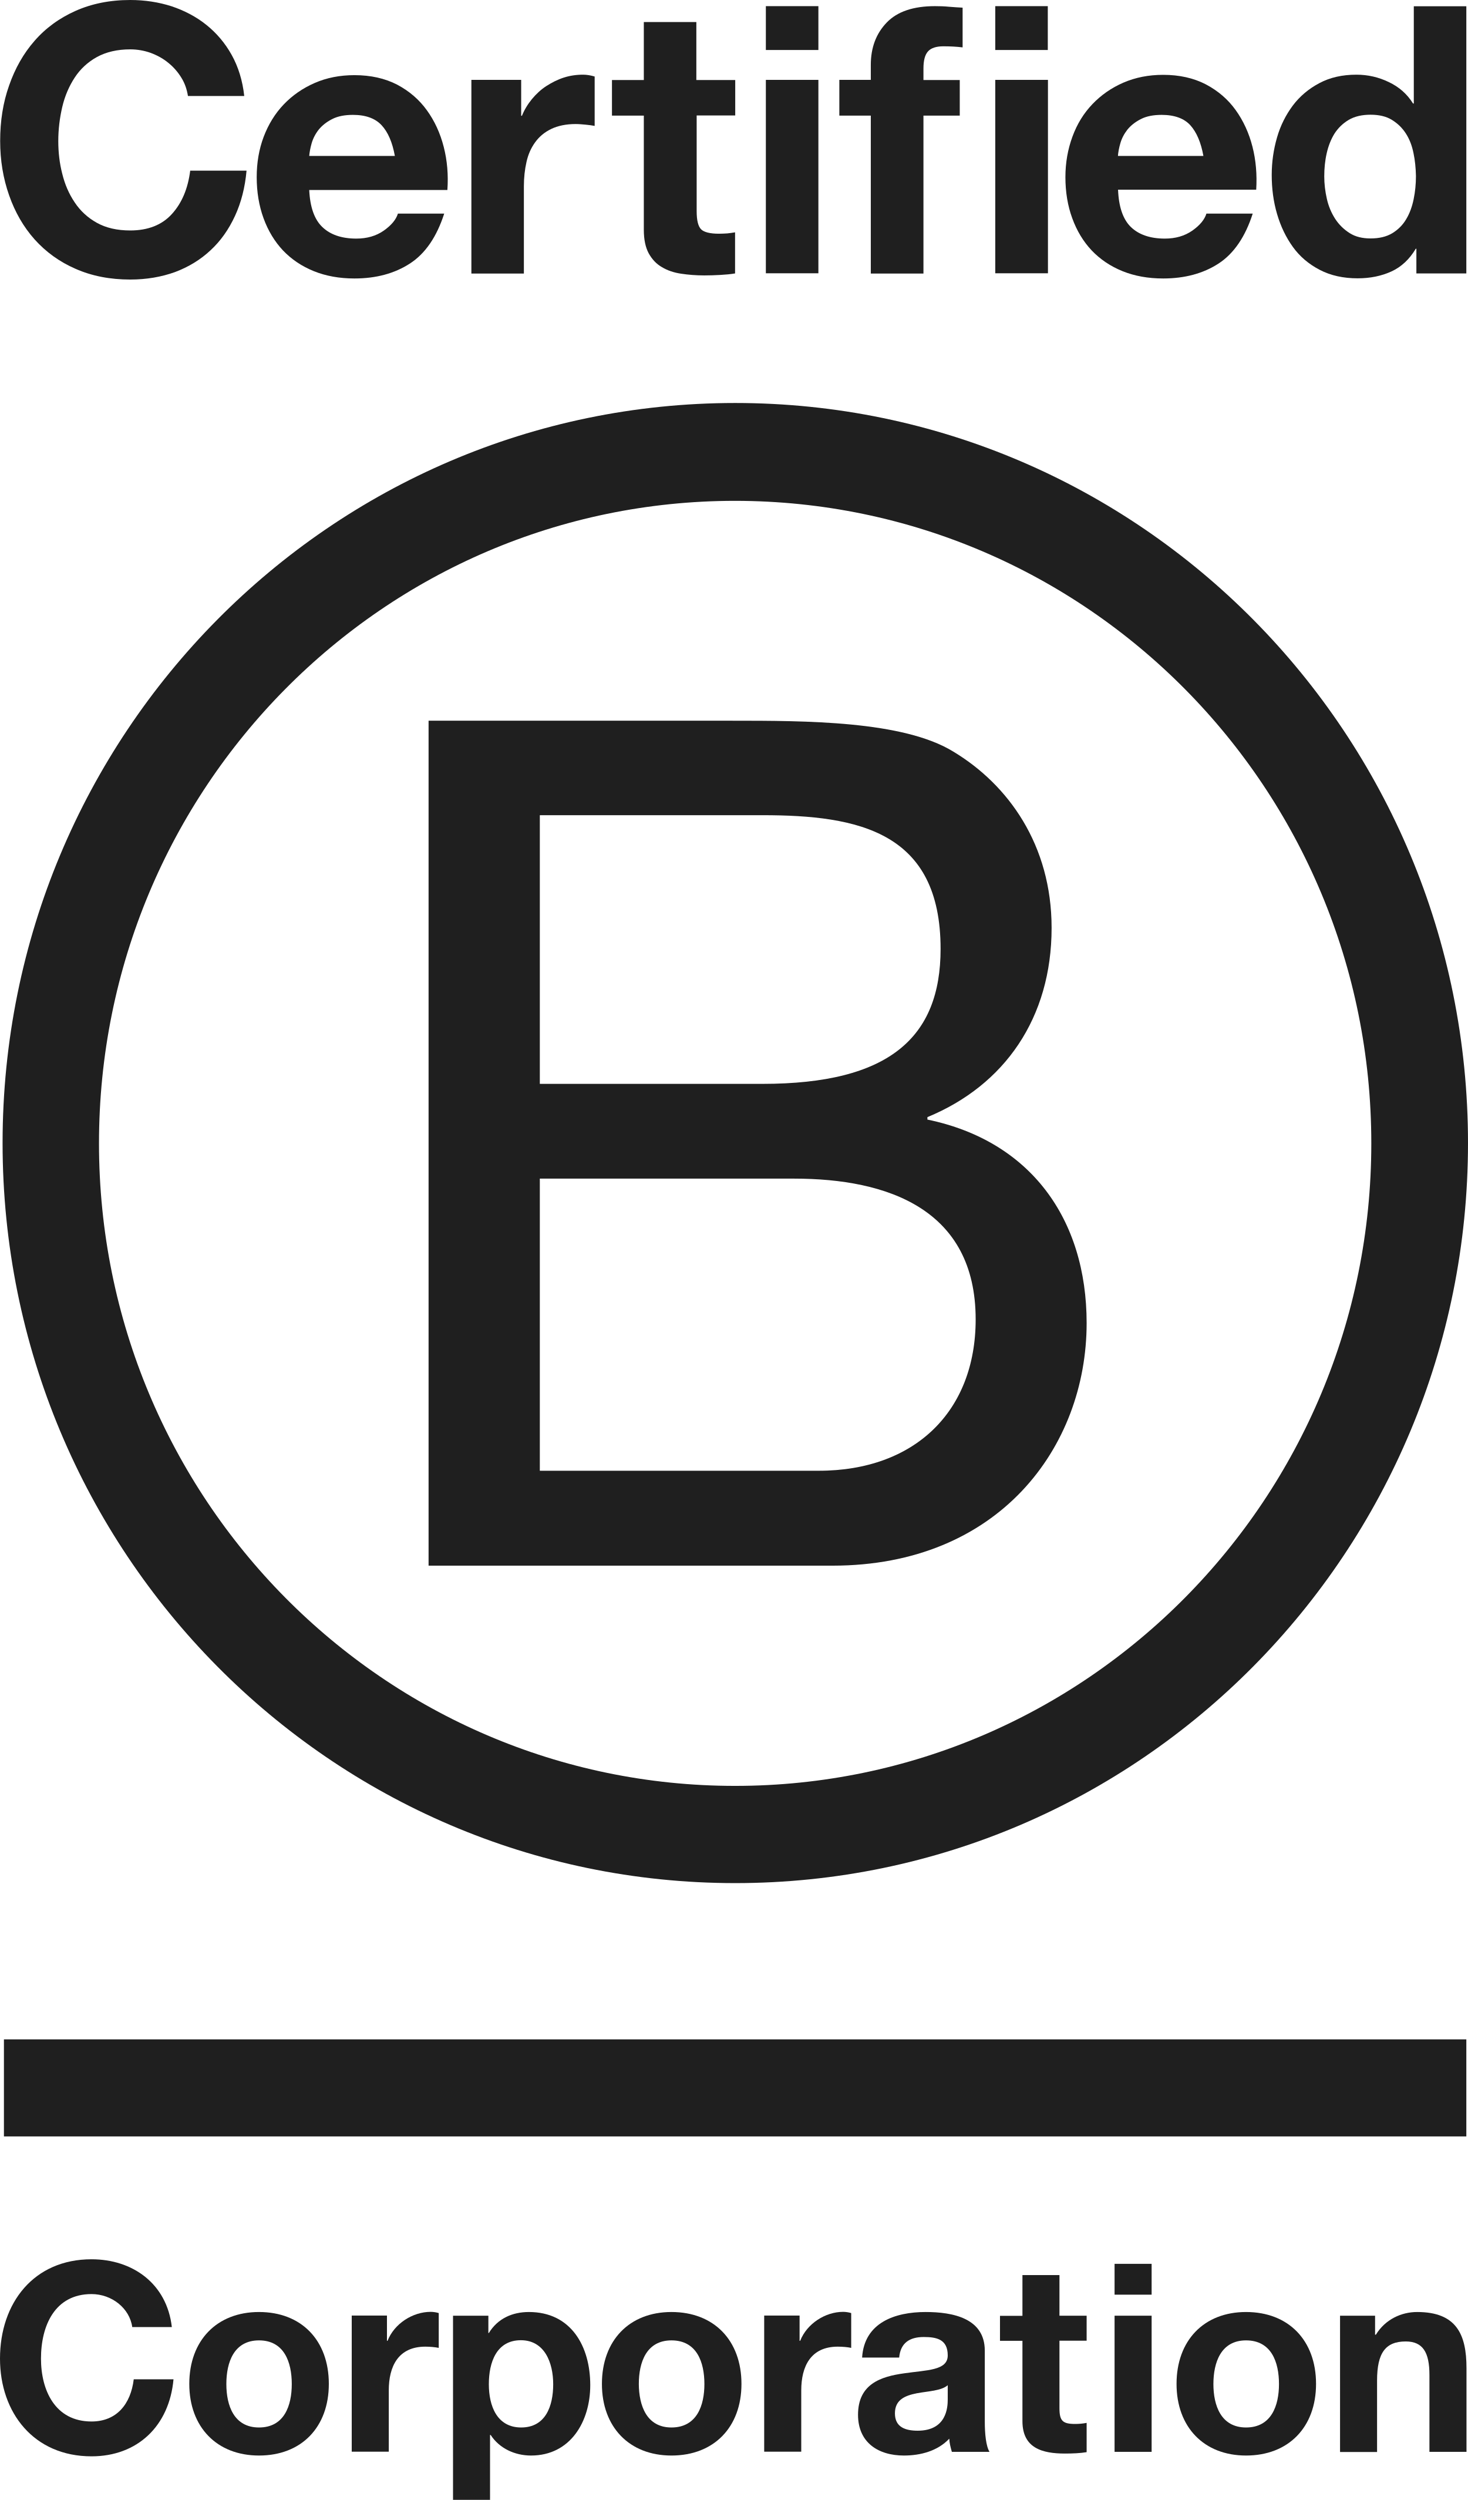
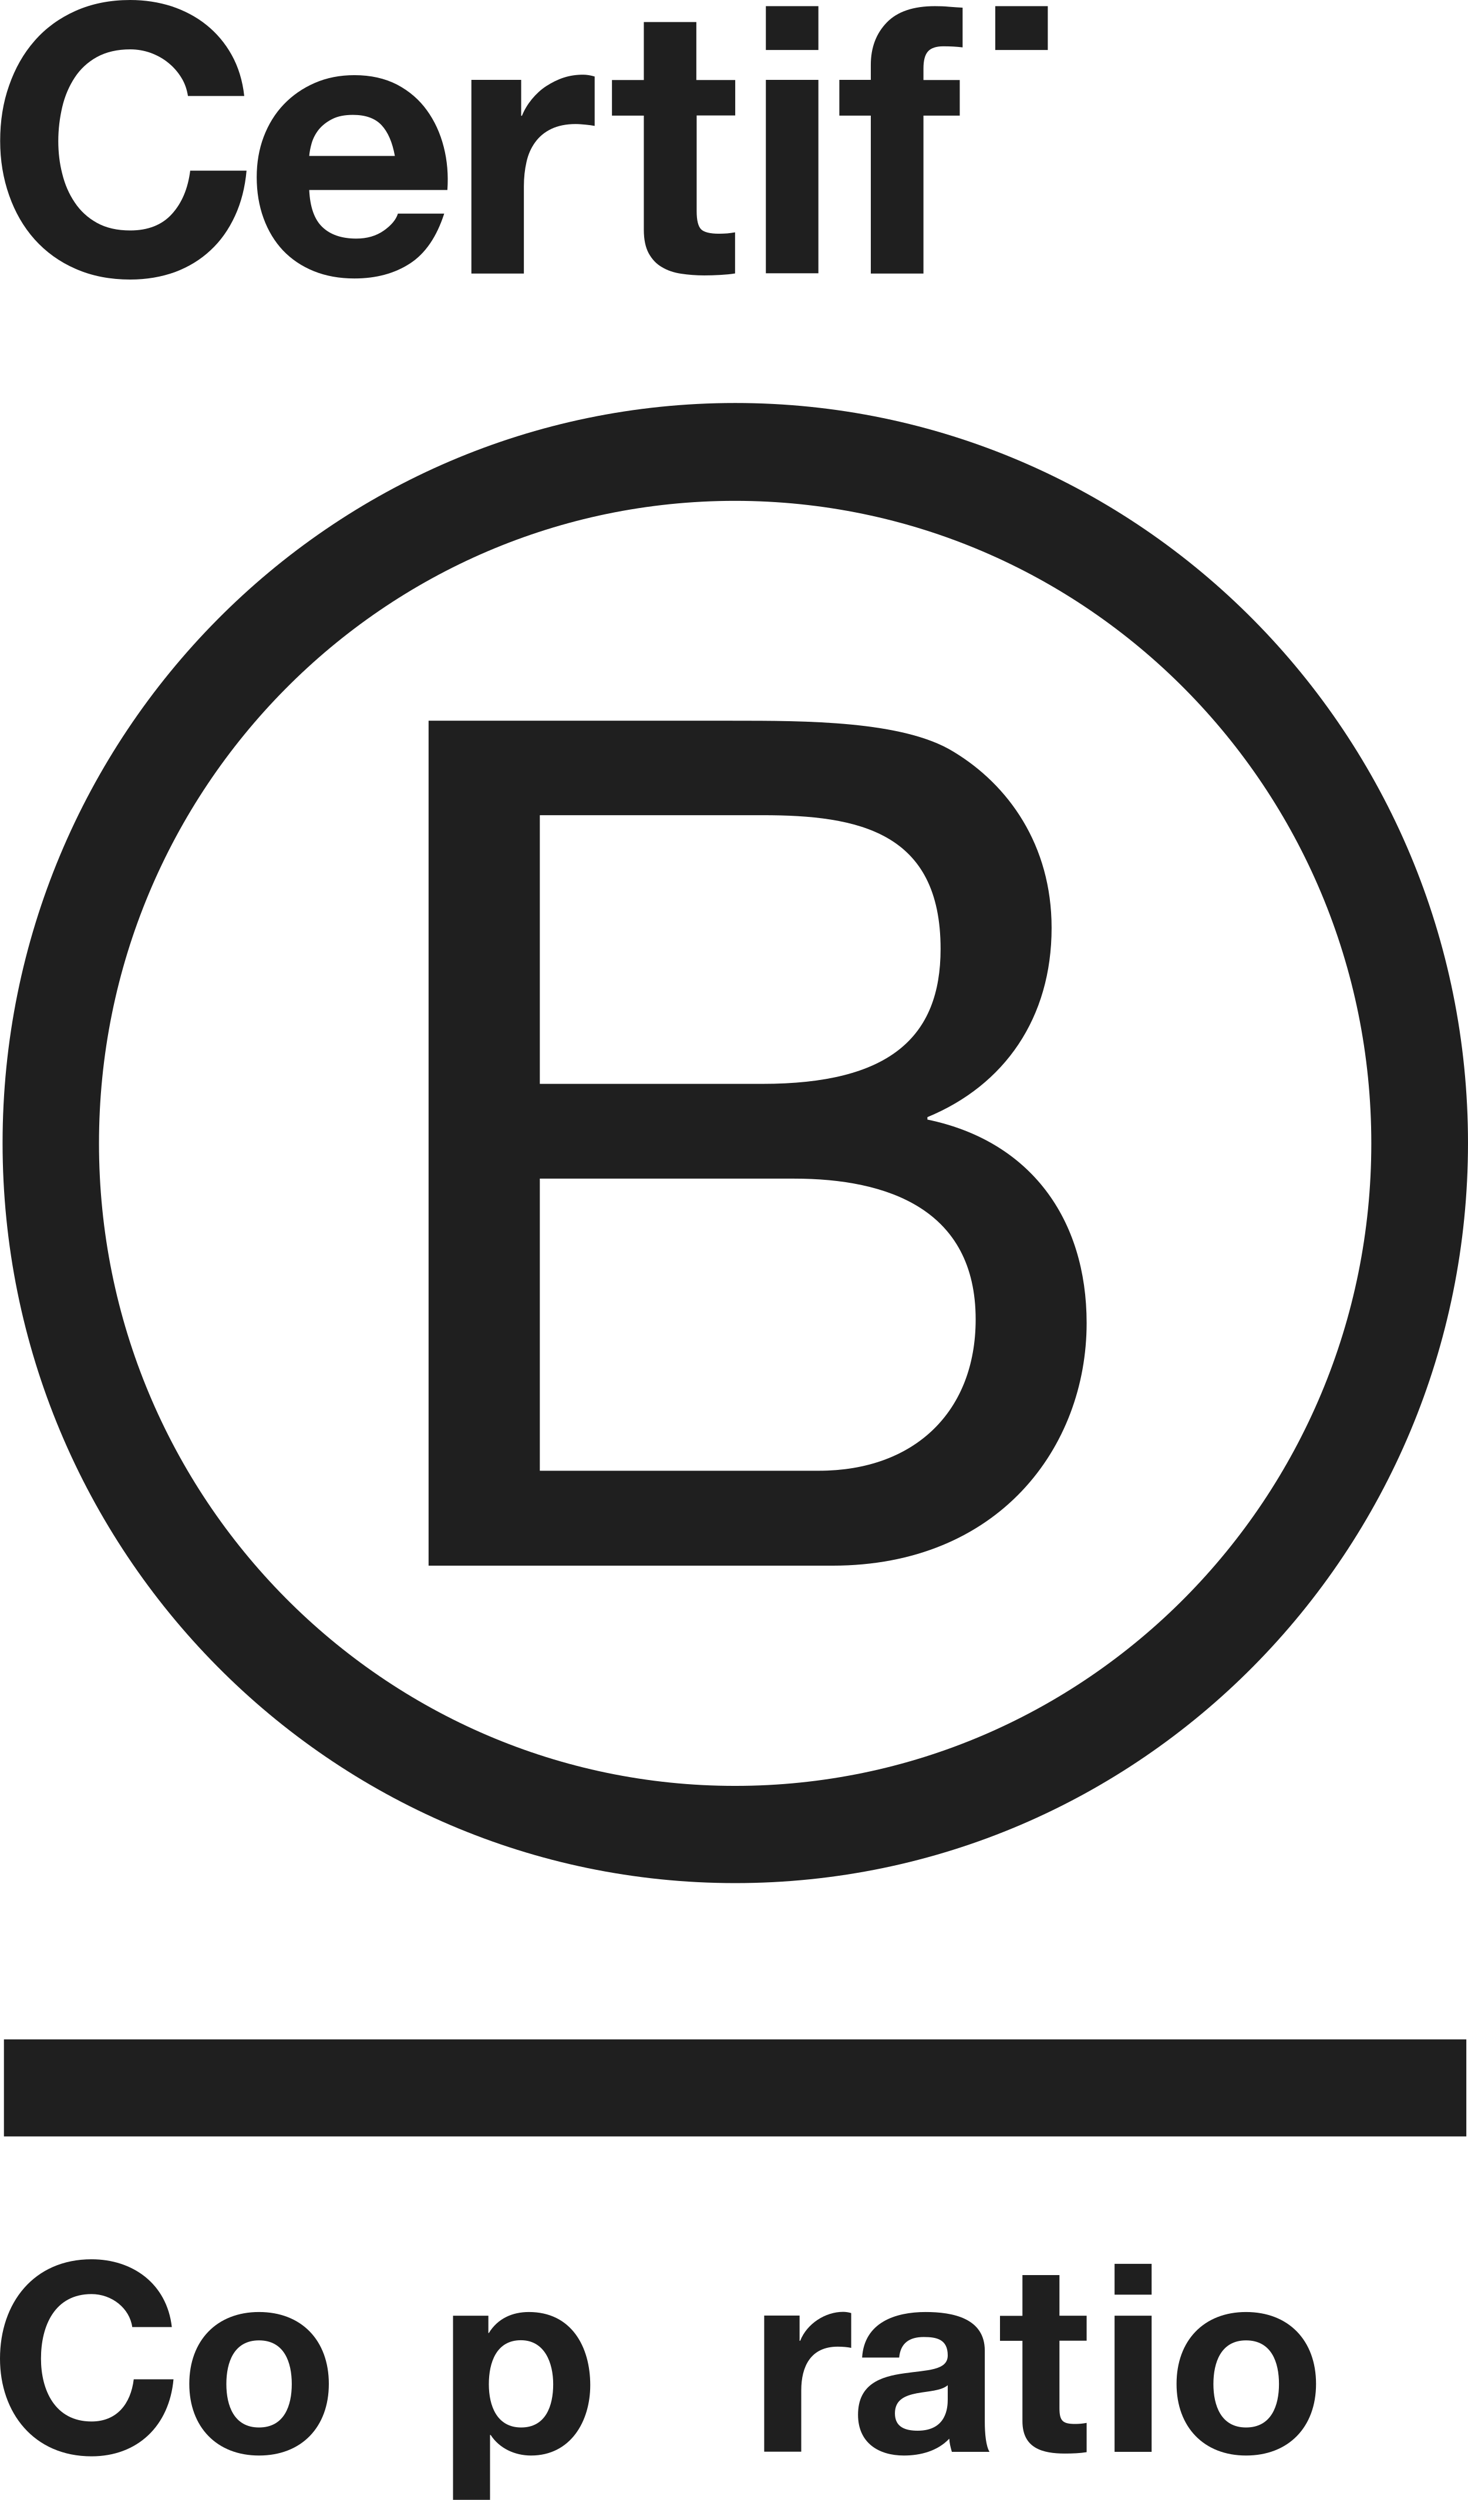
<svg xmlns="http://www.w3.org/2000/svg" width="37" height="63" viewBox="0 0 37 63" fill="none">
  <path d="M10.802 18.163H18.446C20.306 18.163 22.759 18.163 24.025 18.94C25.414 19.775 26.505 21.294 26.505 23.384C26.505 25.649 25.326 27.349 23.375 28.153V28.215C25.973 28.752 27.388 30.719 27.388 33.343C27.388 36.474 25.173 39.457 20.983 39.457H10.802V18.163ZM13.606 27.315H19.219C22.407 27.315 23.707 26.151 23.707 23.914C23.707 20.961 21.641 20.544 19.219 20.544H13.606V27.315ZM13.606 37.065H20.635C23.053 37.065 24.591 35.573 24.591 33.251C24.591 30.476 22.376 29.703 20.015 29.703H13.606V37.065Z" fill="#1F1F1F" />
  <path d="M34.563 28.814C34.563 37.757 27.385 45.007 18.527 45.007C9.673 45.007 2.495 37.757 2.495 28.814C2.495 19.872 9.673 12.622 18.527 12.622C27.385 12.626 34.563 19.875 34.563 28.814ZM18.531 10.156C8.334 10.156 0.065 18.507 0.065 28.806C0.065 39.105 8.334 47.457 18.531 47.457C28.731 47.457 37 39.105 37 28.806C37 18.507 28.731 10.156 18.531 10.156Z" fill="#1F1F1F" />
  <path d="M36.958 51.395H0.099V53.841H36.958V51.395Z" fill="#1F1F1F" />
  <path d="M4.569 1.955C4.481 1.812 4.373 1.689 4.243 1.584C4.113 1.476 3.964 1.395 3.799 1.333C3.635 1.275 3.463 1.244 3.283 1.244C2.954 1.244 2.675 1.31 2.441 1.438C2.212 1.565 2.024 1.739 1.883 1.955C1.741 2.172 1.634 2.419 1.569 2.697C1.504 2.976 1.469 3.262 1.469 3.555C1.469 3.837 1.5 4.112 1.569 4.379C1.634 4.645 1.737 4.885 1.883 5.101C2.024 5.314 2.212 5.488 2.441 5.615C2.671 5.743 2.95 5.808 3.283 5.808C3.731 5.808 4.083 5.669 4.331 5.395C4.584 5.117 4.737 4.753 4.794 4.301H6.214C6.176 4.722 6.08 5.101 5.923 5.441C5.766 5.781 5.563 6.071 5.307 6.307C5.051 6.547 4.752 6.728 4.412 6.856C4.071 6.979 3.692 7.045 3.283 7.045C2.774 7.045 2.315 6.956 1.905 6.775C1.496 6.597 1.156 6.349 0.872 6.033C0.593 5.72 0.379 5.349 0.23 4.923C0.08 4.498 0.004 4.042 0.004 3.552C0.004 3.049 0.077 2.582 0.23 2.153C0.379 1.724 0.593 1.345 0.872 1.028C1.152 0.707 1.496 0.456 1.905 0.274C2.311 0.093 2.77 0 3.283 0C3.65 0 3.998 0.054 4.324 0.158C4.649 0.267 4.944 0.421 5.2 0.626C5.456 0.831 5.671 1.082 5.839 1.384C6.007 1.685 6.114 2.033 6.156 2.419H4.737C4.71 2.249 4.657 2.095 4.569 1.955Z" fill="#1F1F1F" />
  <path d="M8.123 5.72C8.322 5.913 8.609 6.013 8.98 6.013C9.248 6.013 9.478 5.948 9.673 5.812C9.864 5.677 9.983 5.534 10.029 5.383H11.196C11.008 5.967 10.721 6.388 10.335 6.639C9.948 6.891 9.481 7.018 8.934 7.018C8.556 7.018 8.211 6.956 7.909 6.833C7.603 6.709 7.346 6.535 7.132 6.311C6.922 6.087 6.757 5.816 6.642 5.499C6.528 5.186 6.47 4.838 6.47 4.464C6.47 4.1 6.528 3.76 6.646 3.447C6.765 3.134 6.933 2.86 7.151 2.632C7.369 2.404 7.63 2.222 7.932 2.091C8.234 1.959 8.567 1.894 8.934 1.894C9.344 1.894 9.703 1.975 10.009 2.133C10.316 2.296 10.564 2.508 10.759 2.779C10.955 3.049 11.096 3.358 11.184 3.702C11.272 4.046 11.303 4.409 11.276 4.788H7.794C7.813 5.209 7.92 5.526 8.123 5.72ZM9.619 3.157C9.459 2.983 9.217 2.895 8.896 2.895C8.686 2.895 8.51 2.929 8.368 3.003C8.226 3.076 8.116 3.165 8.031 3.269C7.947 3.378 7.89 3.49 7.855 3.61C7.821 3.729 7.802 3.834 7.794 3.93H9.952C9.891 3.59 9.78 3.331 9.619 3.157Z" fill="#1F1F1F" />
  <path d="M13.136 2.013V2.918H13.155C13.216 2.767 13.3 2.628 13.407 2.497C13.514 2.369 13.633 2.257 13.771 2.168C13.909 2.079 14.054 2.006 14.211 1.955C14.368 1.905 14.528 1.882 14.697 1.882C14.785 1.882 14.88 1.897 14.988 1.928V3.173C14.926 3.161 14.85 3.15 14.762 3.142C14.674 3.134 14.59 3.126 14.509 3.126C14.268 3.126 14.062 3.169 13.893 3.25C13.725 3.331 13.591 3.443 13.488 3.586C13.384 3.729 13.312 3.892 13.27 4.081C13.227 4.27 13.204 4.475 13.204 4.695V6.894H11.881V2.013H13.136Z" fill="#1F1F1F" />
  <path d="M18.531 2.013V2.91H17.559V5.325C17.559 5.553 17.597 5.704 17.67 5.778C17.742 5.851 17.895 5.89 18.117 5.89C18.194 5.89 18.263 5.886 18.332 5.882C18.401 5.874 18.466 5.866 18.527 5.855V6.891C18.416 6.91 18.29 6.921 18.152 6.929C18.014 6.937 17.88 6.941 17.75 6.941C17.543 6.941 17.348 6.925 17.169 6.898C16.985 6.871 16.824 6.817 16.683 6.732C16.541 6.651 16.434 6.535 16.35 6.384C16.269 6.234 16.227 6.036 16.227 5.789V2.914H15.424V2.017H16.227V0.556H17.551V2.017H18.531V2.013Z" fill="#1F1F1F" />
  <path d="M19.303 1.26V0.155H20.627V1.26H19.303ZM20.627 2.013V6.887H19.303V2.013H20.627Z" fill="#1F1F1F" />
  <path d="M21.155 2.013H21.948V1.635C21.948 1.202 22.081 0.846 22.349 0.568C22.617 0.29 23.023 0.155 23.562 0.155C23.681 0.155 23.799 0.158 23.918 0.17C24.037 0.178 24.151 0.189 24.262 0.193V1.194C24.105 1.175 23.945 1.167 23.776 1.167C23.597 1.167 23.466 1.21 23.39 1.295C23.313 1.38 23.275 1.523 23.275 1.724V2.017H24.19V2.914H23.275V6.894H21.948V2.914H21.155V2.013Z" fill="#1F1F1F" />
-   <path d="M25.085 1.26V0.155H26.409V1.26H25.085ZM26.413 2.013V6.887H25.085V2.013H26.413Z" fill="#1F1F1F" />
-   <path d="M28.502 5.72C28.701 5.913 28.988 6.013 29.359 6.013C29.627 6.013 29.856 5.948 30.052 5.812C30.243 5.677 30.361 5.534 30.407 5.383H31.574C31.387 5.967 31.1 6.388 30.717 6.639C30.331 6.891 29.864 7.018 29.317 7.018C28.938 7.018 28.594 6.956 28.291 6.833C27.985 6.709 27.729 6.535 27.515 6.311C27.304 6.087 27.14 5.816 27.025 5.499C26.91 5.186 26.853 4.838 26.853 4.464C26.853 4.1 26.914 3.76 27.029 3.447C27.147 3.123 27.316 2.852 27.534 2.624C27.752 2.396 28.012 2.214 28.314 2.083C28.617 1.952 28.95 1.886 29.317 1.886C29.726 1.886 30.086 1.967 30.392 2.126C30.698 2.288 30.947 2.5 31.142 2.771C31.337 3.041 31.479 3.351 31.567 3.695C31.655 4.038 31.685 4.402 31.662 4.78H28.18C28.196 5.209 28.303 5.526 28.502 5.72ZM30.002 3.157C29.845 2.983 29.6 2.895 29.279 2.895C29.068 2.895 28.892 2.929 28.751 3.003C28.609 3.076 28.498 3.165 28.414 3.269C28.33 3.378 28.272 3.49 28.238 3.61C28.203 3.729 28.184 3.834 28.177 3.93H30.331C30.27 3.59 30.159 3.331 30.002 3.157Z" fill="#1F1F1F" />
-   <path d="M35.684 6.268C35.527 6.531 35.324 6.724 35.072 6.84C34.819 6.956 34.536 7.014 34.218 7.014C33.859 7.014 33.541 6.945 33.266 6.802C32.99 6.659 32.764 6.469 32.588 6.226C32.412 5.982 32.278 5.704 32.187 5.391C32.095 5.078 32.053 4.75 32.053 4.409C32.053 4.081 32.099 3.768 32.187 3.463C32.275 3.157 32.412 2.891 32.588 2.655C32.764 2.423 32.99 2.234 33.254 2.095C33.522 1.952 33.832 1.882 34.188 1.882C34.475 1.882 34.746 1.944 35.003 2.068C35.263 2.191 35.466 2.369 35.615 2.609H35.634V0.158H36.958V6.891H35.699V6.268H35.684ZM35.626 3.857C35.588 3.671 35.527 3.509 35.435 3.366C35.343 3.223 35.228 3.111 35.083 3.022C34.941 2.933 34.758 2.891 34.544 2.891C34.329 2.891 34.142 2.933 33.992 3.022C33.843 3.111 33.725 3.227 33.633 3.37C33.545 3.513 33.48 3.679 33.438 3.865C33.396 4.05 33.377 4.243 33.377 4.444C33.377 4.634 33.4 4.823 33.442 5.008C33.484 5.198 33.556 5.364 33.652 5.515C33.748 5.662 33.87 5.781 34.016 5.874C34.161 5.967 34.337 6.009 34.544 6.009C34.762 6.009 34.941 5.967 35.091 5.878C35.236 5.789 35.355 5.673 35.443 5.522C35.531 5.376 35.592 5.206 35.63 5.02C35.669 4.831 35.688 4.637 35.688 4.437C35.684 4.236 35.665 4.042 35.626 3.857Z" fill="#1F1F1F" />
+   <path d="M25.085 1.26V0.155H26.409V1.26H25.085ZM26.413 2.013H25.085V2.013H26.413Z" fill="#1F1F1F" />
  <path d="M3.333 58.645C3.268 58.173 2.82 57.814 2.307 57.814C1.381 57.814 1.033 58.61 1.033 59.441C1.033 60.229 1.381 61.025 2.307 61.025C2.939 61.025 3.294 60.589 3.371 59.962H4.373C4.266 61.145 3.459 61.903 2.307 61.903C0.853 61.903 0 60.805 0 59.441C0 58.034 0.853 56.937 2.307 56.937C3.34 56.937 4.205 57.547 4.331 58.645H3.333Z" fill="#1F1F1F" />
  <path d="M6.528 58.266C7.599 58.266 8.288 58.981 8.288 60.078C8.288 61.168 7.599 61.883 6.528 61.883C5.464 61.883 4.771 61.164 4.771 60.078C4.771 58.985 5.464 58.266 6.528 58.266ZM6.528 61.176C7.167 61.176 7.354 60.623 7.354 60.082C7.354 59.53 7.163 58.981 6.528 58.981C5.896 58.981 5.705 59.533 5.705 60.082C5.705 60.623 5.896 61.176 6.528 61.176Z" fill="#1F1F1F" />
-   <path d="M8.865 58.355H9.753V58.992H9.768C9.937 58.56 10.4 58.262 10.855 58.262C10.92 58.262 11.001 58.274 11.058 58.293V59.17C10.97 59.151 10.832 59.139 10.721 59.139C10.036 59.139 9.799 59.638 9.799 60.241V61.786H8.865V58.355Z" fill="#1F1F1F" />
  <path d="M12.309 58.359V58.795H12.321C12.543 58.432 12.91 58.266 13.331 58.266C14.398 58.266 14.877 59.135 14.877 60.109C14.877 61.025 14.379 61.883 13.384 61.883C12.979 61.883 12.588 61.705 12.367 61.365H12.351V63H11.418V58.359H12.309ZM13.943 60.086C13.943 59.541 13.725 58.977 13.128 58.977C12.516 58.977 12.321 59.53 12.321 60.086C12.321 60.643 12.531 61.176 13.136 61.176C13.748 61.176 13.943 60.643 13.943 60.086Z" fill="#1F1F1F" />
-   <path d="M16.924 58.266C17.995 58.266 18.688 58.981 18.688 60.078C18.688 61.168 17.995 61.883 16.924 61.883C15.86 61.883 15.171 61.164 15.171 60.078C15.171 58.985 15.86 58.266 16.924 58.266ZM16.924 61.176C17.563 61.176 17.754 60.623 17.754 60.082C17.754 59.53 17.563 58.981 16.924 58.981C16.292 58.981 16.101 59.533 16.101 60.082C16.105 60.623 16.296 61.176 16.924 61.176Z" fill="#1F1F1F" />
  <path d="M20.153 58.355V58.992H20.168C20.337 58.56 20.8 58.262 21.251 58.262C21.316 58.262 21.396 58.274 21.454 58.293V59.17C21.37 59.151 21.232 59.139 21.117 59.139C20.432 59.139 20.195 59.638 20.195 60.241V61.786H19.261V58.355H20.153Z" fill="#1F1F1F" />
  <path d="M21.729 59.414C21.783 58.529 22.564 58.266 23.329 58.266C24.006 58.266 24.821 58.417 24.821 59.24V61.025C24.821 61.338 24.852 61.647 24.94 61.79H23.991C23.96 61.682 23.93 61.57 23.926 61.458C23.631 61.771 23.199 61.883 22.782 61.883C22.139 61.883 21.626 61.559 21.626 60.855C21.626 60.078 22.204 59.893 22.782 59.812C23.355 59.727 23.887 59.746 23.887 59.36C23.887 58.954 23.608 58.896 23.283 58.896C22.927 58.896 22.697 59.043 22.663 59.414H21.729ZM23.884 60.113C23.723 60.252 23.398 60.26 23.107 60.314C22.816 60.372 22.556 60.473 22.556 60.82C22.556 61.172 22.824 61.257 23.13 61.257C23.857 61.257 23.887 60.673 23.887 60.469V60.113H23.884Z" fill="#1F1F1F" />
  <path d="M26.703 58.359H27.388V58.989H26.703V60.689C26.703 61.01 26.784 61.087 27.098 61.087C27.197 61.087 27.289 61.079 27.388 61.06V61.798C27.232 61.825 27.025 61.833 26.841 61.833C26.271 61.833 25.77 61.698 25.77 61.017V58.992H25.204V58.362H25.77V57.335H26.703V58.359Z" fill="#1F1F1F" />
  <path d="M29.026 57.829H28.092V57.052H29.026V57.829ZM28.092 58.359H29.026V61.79H28.092V58.359Z" fill="#1F1F1F" />
  <path d="M31.406 58.266C32.477 58.266 33.17 58.981 33.17 60.078C33.17 61.168 32.477 61.883 31.406 61.883C30.342 61.883 29.654 61.164 29.654 60.078C29.654 58.985 30.342 58.266 31.406 58.266ZM31.406 61.176C32.045 61.176 32.236 60.623 32.236 60.082C32.236 59.53 32.045 58.981 31.406 58.981C30.775 58.981 30.583 59.533 30.583 60.082C30.583 60.623 30.775 61.176 31.406 61.176Z" fill="#1F1F1F" />
-   <path d="M33.771 58.359H34.658V58.838H34.678C34.915 58.451 35.32 58.266 35.718 58.266C36.709 58.266 36.962 58.83 36.962 59.68V61.79H36.028V59.85C36.028 59.286 35.864 59.008 35.431 59.008C34.922 59.008 34.708 59.294 34.708 59.993V61.794H33.775V58.359H33.771Z" fill="#1F1F1F" />
</svg>